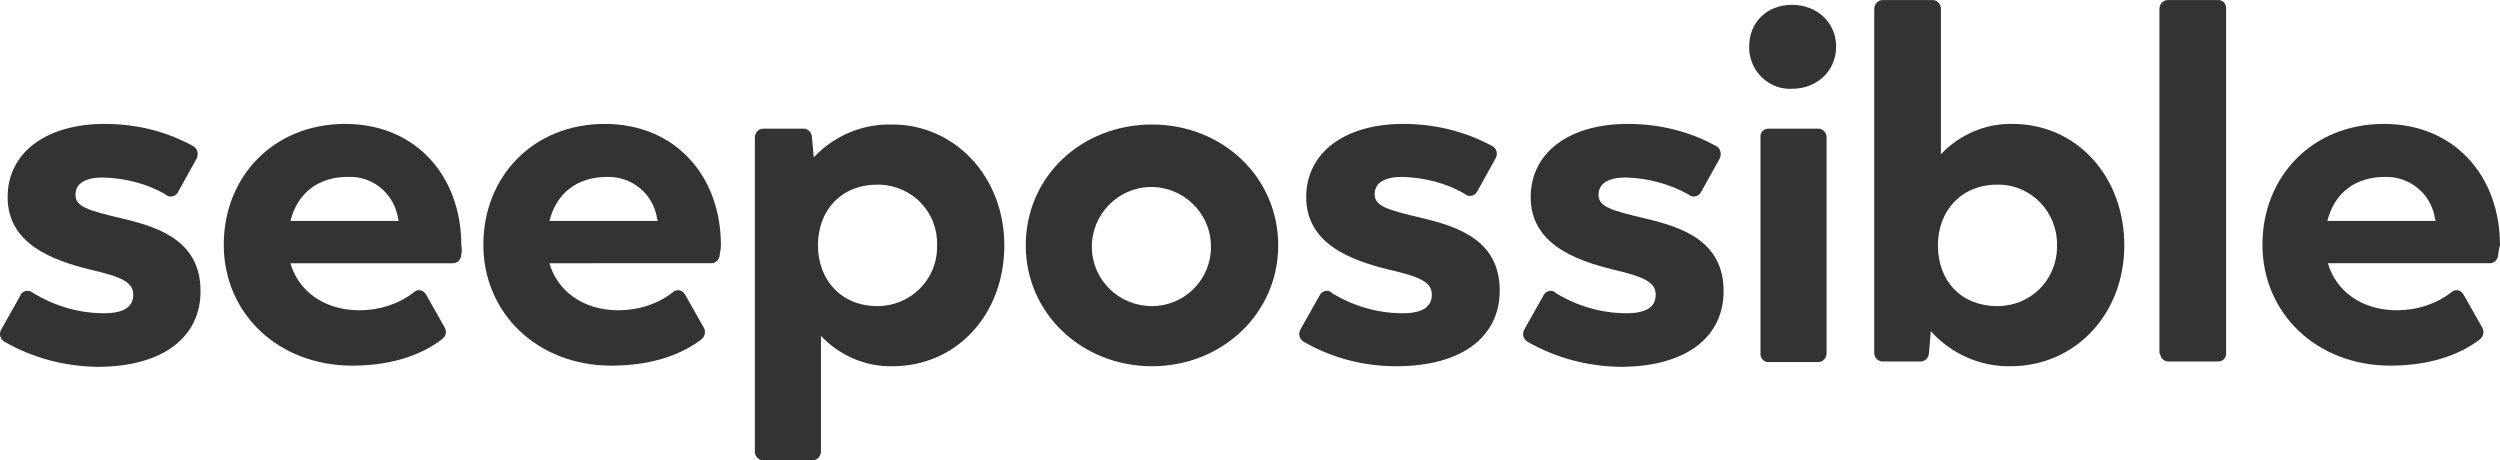
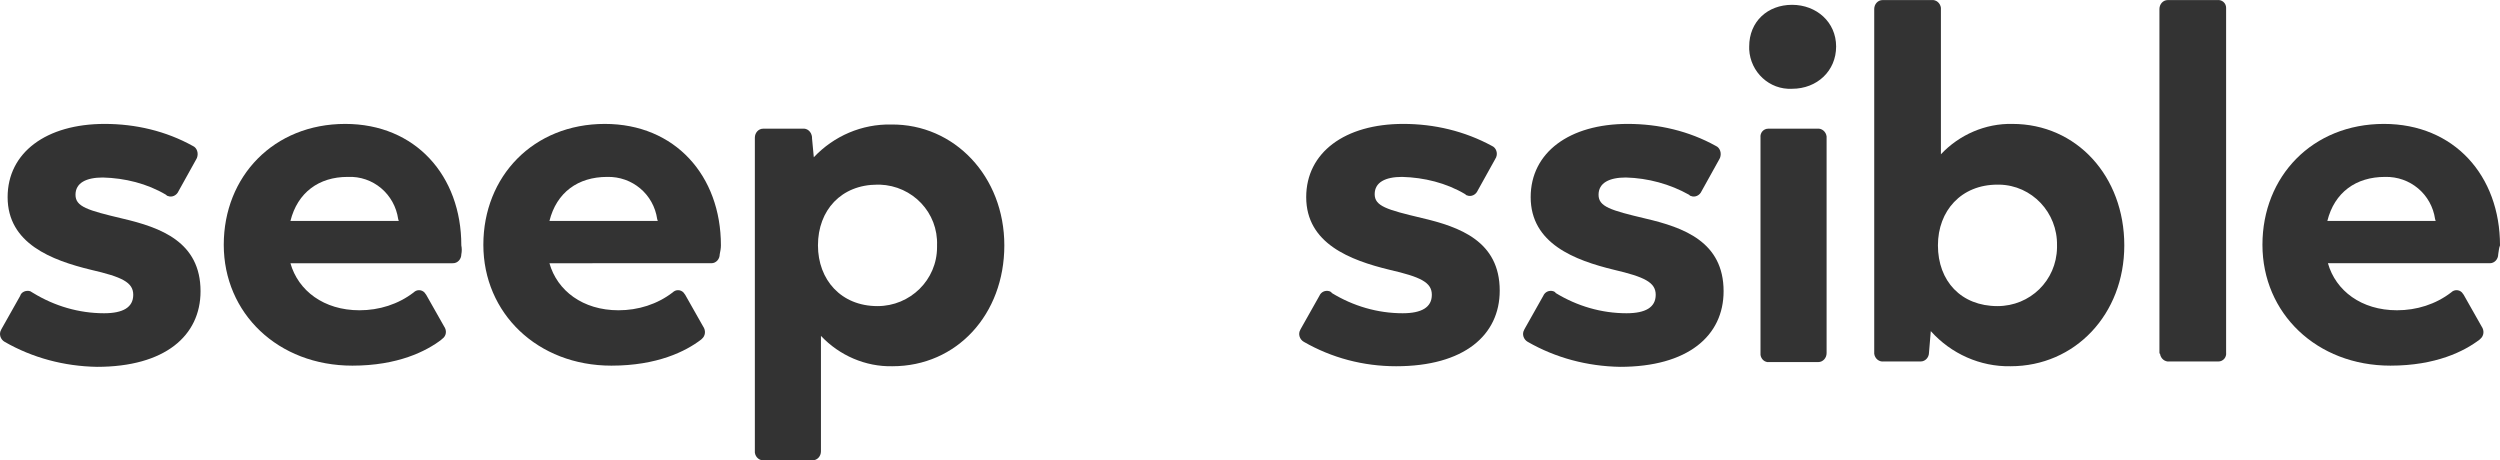
<svg xmlns="http://www.w3.org/2000/svg" version="1.1" id="Layer_1" x="0px" y="0px" width="407.271px" height="75px" viewBox="0 0 407.271 75" style="enable-background:new 0 0 407.271 75;" xml:space="preserve">
  <style type="text/css">
	.st0{fill:#333333;}
</style>
  <g>
    <path class="st0" d="M0.756,55.687c-0.679-0.388-0.97-1.261-0.582-1.94   c0-0.097,0.097-0.097,0.097-0.194l3.007-5.335   c0.194-0.679,0.97-0.97,1.649-0.776c0.194,0.097,0.291,0.194,0.485,0.291   c3.492,2.134,7.469,3.298,11.543,3.298c3.104,0,4.753-0.97,4.753-3.007   c0-2.037-1.843-2.91-6.887-4.074C8.419,42.398,1.241,39.682,1.241,32.117   c0-7.275,6.305-11.931,15.811-11.931c5.044,0,9.991,1.164,14.356,3.589   c0.679,0.291,0.97,1.164,0.679,1.94c0,0.097-0.097,0.097-0.097,0.194   l-2.91,5.238c-0.291,0.679-1.067,1.067-1.746,0.776   c-0.097,0-0.194-0.097-0.291-0.194c-3.104-1.843-6.693-2.716-10.282-2.813   c-2.716,0-4.462,0.873-4.462,2.813s1.94,2.522,7.663,3.88   c6.208,1.455,12.707,3.783,12.707,11.834c0,7.275-5.82,12.319-16.878,12.319   C10.455,59.664,5.315,58.306,0.756,55.687z" />
    <path class="st0" d="M75.153,41.428c0,0.776-0.582,1.455-1.358,1.455H73.698H47.314   c1.261,4.462,5.432,7.663,11.252,7.663c3.201,0,6.305-0.97,8.827-2.91   c0.485-0.485,1.261-0.485,1.746,0c0.097,0.097,0.194,0.291,0.291,0.388   l2.91,5.141c0.485,0.679,0.388,1.552-0.291,2.037c0,0-0.097,0-0.097,0.097   c-2.522,1.94-7.178,4.268-14.55,4.268c-12.125,0-20.951-8.536-20.951-19.69   s8.148-19.69,19.787-19.69c11.446,0,18.914,8.439,18.914,19.787   C75.25,40.458,75.25,40.943,75.153,41.428z M47.314,35.997h17.653l-0.097-0.291   c-0.582-4.074-4.074-7.081-8.245-6.887C51.97,28.819,48.478,31.341,47.314,35.997   z" />
    <path class="st0" d="M117.249,41.428c0,0.776-0.582,1.455-1.358,1.455h-0.097H89.508   c1.261,4.462,5.432,7.663,11.252,7.663c3.201,0,6.305-0.97,8.827-2.91   c0.485-0.485,1.261-0.485,1.746,0c0.097,0.097,0.194,0.291,0.291,0.388   l2.91,5.141c0.485,0.679,0.388,1.552-0.194,2.037l-0.097,0.097   c-2.522,1.94-7.178,4.268-14.647,4.268c-12.028,0-20.854-8.536-20.854-19.69   s8.148-19.69,19.787-19.69c11.446,0,18.914,8.439,18.914,19.787   C117.443,40.458,117.346,40.943,117.249,41.428z M89.508,35.997h17.653l-0.097-0.291   c-0.582-4.074-4.074-6.984-8.148-6.887   C94.164,28.819,90.672,31.341,89.508,35.997z" />
    <path class="st0" d="M163.614,39.973c0,11.252-7.76,19.69-18.235,19.69   c-4.365,0.097-8.633-1.746-11.64-4.947V73.534c0,0.776-0.582,1.455-1.358,1.455   c-0.097,0-0.194,0-0.194,0h-7.663c-0.776,0.097-1.455-0.485-1.552-1.261   c0-0.097,0-0.194,0-0.291V22.417c0-0.776,0.582-1.455,1.358-1.455   c0.097,0,0.194,0,0.291,0h6.111c0.776-0.097,1.455,0.485,1.552,1.358   c0,0.097,0,0.097,0,0.194l0.291,3.104c3.298-3.492,7.857-5.432,12.61-5.335   C155.466,20.186,163.614,28.722,163.614,39.973z M152.653,39.973   c0.194-5.335-3.977-9.7-9.312-9.894c-0.097,0-0.291,0-0.388,0   c-5.917,0-9.7,4.171-9.7,9.894c0,5.626,3.783,9.894,9.7,9.894   c5.335,0,9.7-4.268,9.7-9.603C152.653,40.167,152.653,40.07,152.653,39.973z" />
-     <path class="st0" d="M167.106,39.973c0-11.252,9.118-19.69,20.563-19.69   s20.563,8.536,20.563,19.69s-9.215,19.69-20.563,19.69   C176.321,59.664,167.106,51.128,167.106,39.973z M197.272,39.973   c-0.097-5.335-4.559-9.603-9.894-9.506c-5.335,0.097-9.603,4.559-9.506,9.894   s4.462,9.506,9.797,9.506c5.335,0,9.7-4.365,9.603-9.797V39.973z" />
    <path class="st0" d="M212.404,55.687c-0.679-0.388-0.97-1.261-0.582-1.94   c0-0.097,0.097-0.097,0.097-0.194l3.007-5.335   c0.291-0.679,0.97-0.97,1.649-0.776c0.194,0.097,0.291,0.097,0.388,0.291   c3.492,2.134,7.469,3.298,11.543,3.298c3.104,0,4.753-0.97,4.753-3.007   c0-2.037-1.843-2.91-6.887-4.074c-6.402-1.552-13.58-4.268-13.58-11.834   c0-7.275,6.305-11.931,15.811-11.931c5.044,0,9.991,1.164,14.453,3.589   c0.679,0.291,0.97,1.164,0.679,1.843c0,0.097-0.097,0.097-0.097,0.194   l-2.91,5.238c-0.291,0.679-1.067,1.067-1.746,0.776   c-0.097,0-0.194-0.097-0.291-0.194c-3.104-1.843-6.693-2.716-10.282-2.813   c-2.716,0-4.462,0.873-4.462,2.813s1.94,2.522,7.663,3.88   c6.208,1.455,12.707,3.783,12.707,11.834c0,7.275-5.82,12.319-16.878,12.319   C222.103,59.664,216.963,58.306,212.404,55.687z" />
    <path class="st0" d="M248.875,55.687c-0.679-0.388-0.97-1.261-0.582-1.94   c0-0.097,0.097-0.097,0.097-0.194l3.007-5.335   c0.291-0.679,0.97-0.97,1.649-0.776c0.194,0.097,0.291,0.097,0.388,0.291   c3.492,2.134,7.469,3.298,11.543,3.298c3.104,0,4.753-0.97,4.753-3.007   c0-2.037-1.843-2.91-6.79-4.074c-6.402-1.552-13.58-4.268-13.58-11.834   c0-7.275,6.305-11.931,15.811-11.931c5.044,0,9.991,1.164,14.356,3.589   c0.679,0.291,0.97,1.164,0.679,1.94c0,0.097-0.097,0.097-0.097,0.194   l-2.91,5.238c-0.291,0.679-1.067,1.067-1.746,0.776   c-0.097,0-0.194-0.097-0.291-0.194c-3.104-1.746-6.693-2.716-10.282-2.813   c-2.716,0-4.462,0.873-4.462,2.813s1.94,2.522,7.663,3.88   c6.208,1.455,12.707,3.783,12.707,11.834c0,7.275-5.82,12.319-16.878,12.319   C258.574,59.664,253.434,58.306,248.875,55.687z" />
    <path class="st0" d="M284.958,7.576c0-4.074,3.007-6.79,6.984-6.79   s7.178,2.813,7.178,6.79s-3.104,6.887-7.178,6.887   c-3.686,0.194-6.79-2.716-6.984-6.402   C284.958,7.964,284.958,7.77,284.958,7.576z M286.801,57.433V22.417   c-0.097-0.776,0.485-1.455,1.261-1.455c0.097,0,0.194,0,0.194,0h7.76   c0.776-0.097,1.455,0.485,1.552,1.261c0,0.097,0,0.194,0,0.291v35.016   c0,0.776-0.582,1.455-1.358,1.455c-0.097,0-0.194,0-0.194,0h-7.76   c-0.776,0.097-1.358-0.485-1.455-1.164   C286.801,57.627,286.801,57.53,286.801,57.433z" />
    <path class="st0" d="M346.066,39.973c0,11.252-8.051,19.69-18.526,19.69   c-4.947,0.097-9.7-2.037-12.998-5.723l-0.291,3.492   c0,0.776-0.582,1.455-1.358,1.455c-0.097,0-0.097,0-0.194,0h-5.82   c-0.776,0.097-1.455-0.485-1.552-1.261c0-0.097,0-0.194,0-0.291V1.466   c0-0.776,0.582-1.455,1.358-1.455c0.097,0,0.194,0,0.291,0h7.663   c0.776-0.097,1.455,0.485,1.552,1.261c0,0.097,0,0.097,0,0.194v23.667   c3.007-3.201,7.275-5.044,11.64-4.947   C338.306,20.186,346.066,28.722,346.066,39.973z M335.105,39.973   c0.097-5.335-4.074-9.797-9.409-9.894c-0.097,0-0.194,0-0.291,0   c-5.917,0-9.7,4.268-9.7,9.894c0,5.82,3.783,9.894,9.7,9.894   c5.335,0,9.603-4.171,9.7-9.506C335.105,40.167,335.105,40.07,335.105,39.973   L335.105,39.973z" />
-     <path class="st0" d="M351.789,57.433V1.466c0-0.776,0.582-1.455,1.358-1.455   c0.097,0,0.194,0,0.291,0h7.76c0.776-0.097,1.455,0.485,1.455,1.261   c0,0.097,0,0.097,0,0.194V57.433c0.097,0.776-0.485,1.455-1.261,1.455   c-0.097,0-0.097,0-0.194,0h-7.76c-0.776,0.097-1.455-0.485-1.552-1.261   C351.789,57.627,351.789,57.53,351.789,57.433z" />
+     <path class="st0" d="M351.789,57.433V1.466c0-0.776,0.582-1.455,1.358-1.455   c0.097,0,0.194,0,0.291,0h7.76c0.776-0.097,1.455,0.485,1.455,1.261   V57.433c0.097,0.776-0.485,1.455-1.261,1.455   c-0.097,0-0.097,0-0.194,0h-7.76c-0.776,0.097-1.455-0.485-1.552-1.261   C351.789,57.627,351.789,57.53,351.789,57.433z" />
    <path class="st0" d="M406.98,41.428c0,0.776-0.582,1.455-1.358,1.455h-0.097h-26.286   c1.261,4.462,5.432,7.663,11.252,7.663c3.201,0,6.305-0.97,8.827-2.91   c0.485-0.485,1.261-0.485,1.746,0c0.097,0.097,0.194,0.291,0.291,0.388   l2.91,5.141c0.485,0.679,0.388,1.552-0.194,2.037l-0.097,0.097   c-2.522,1.94-7.178,4.268-14.55,4.268c-12.028,0-20.854-8.536-20.854-19.69   s8.148-19.69,19.787-19.69c11.446,0,18.914,8.439,18.914,19.787   C407.077,40.458,407.077,40.943,406.98,41.428z M379.142,35.997h17.654l-0.097-0.291   c-0.582-4.074-4.074-6.984-8.148-6.887   C383.798,28.819,380.306,31.341,379.142,35.997L379.142,35.997z" />
  </g>
</svg>